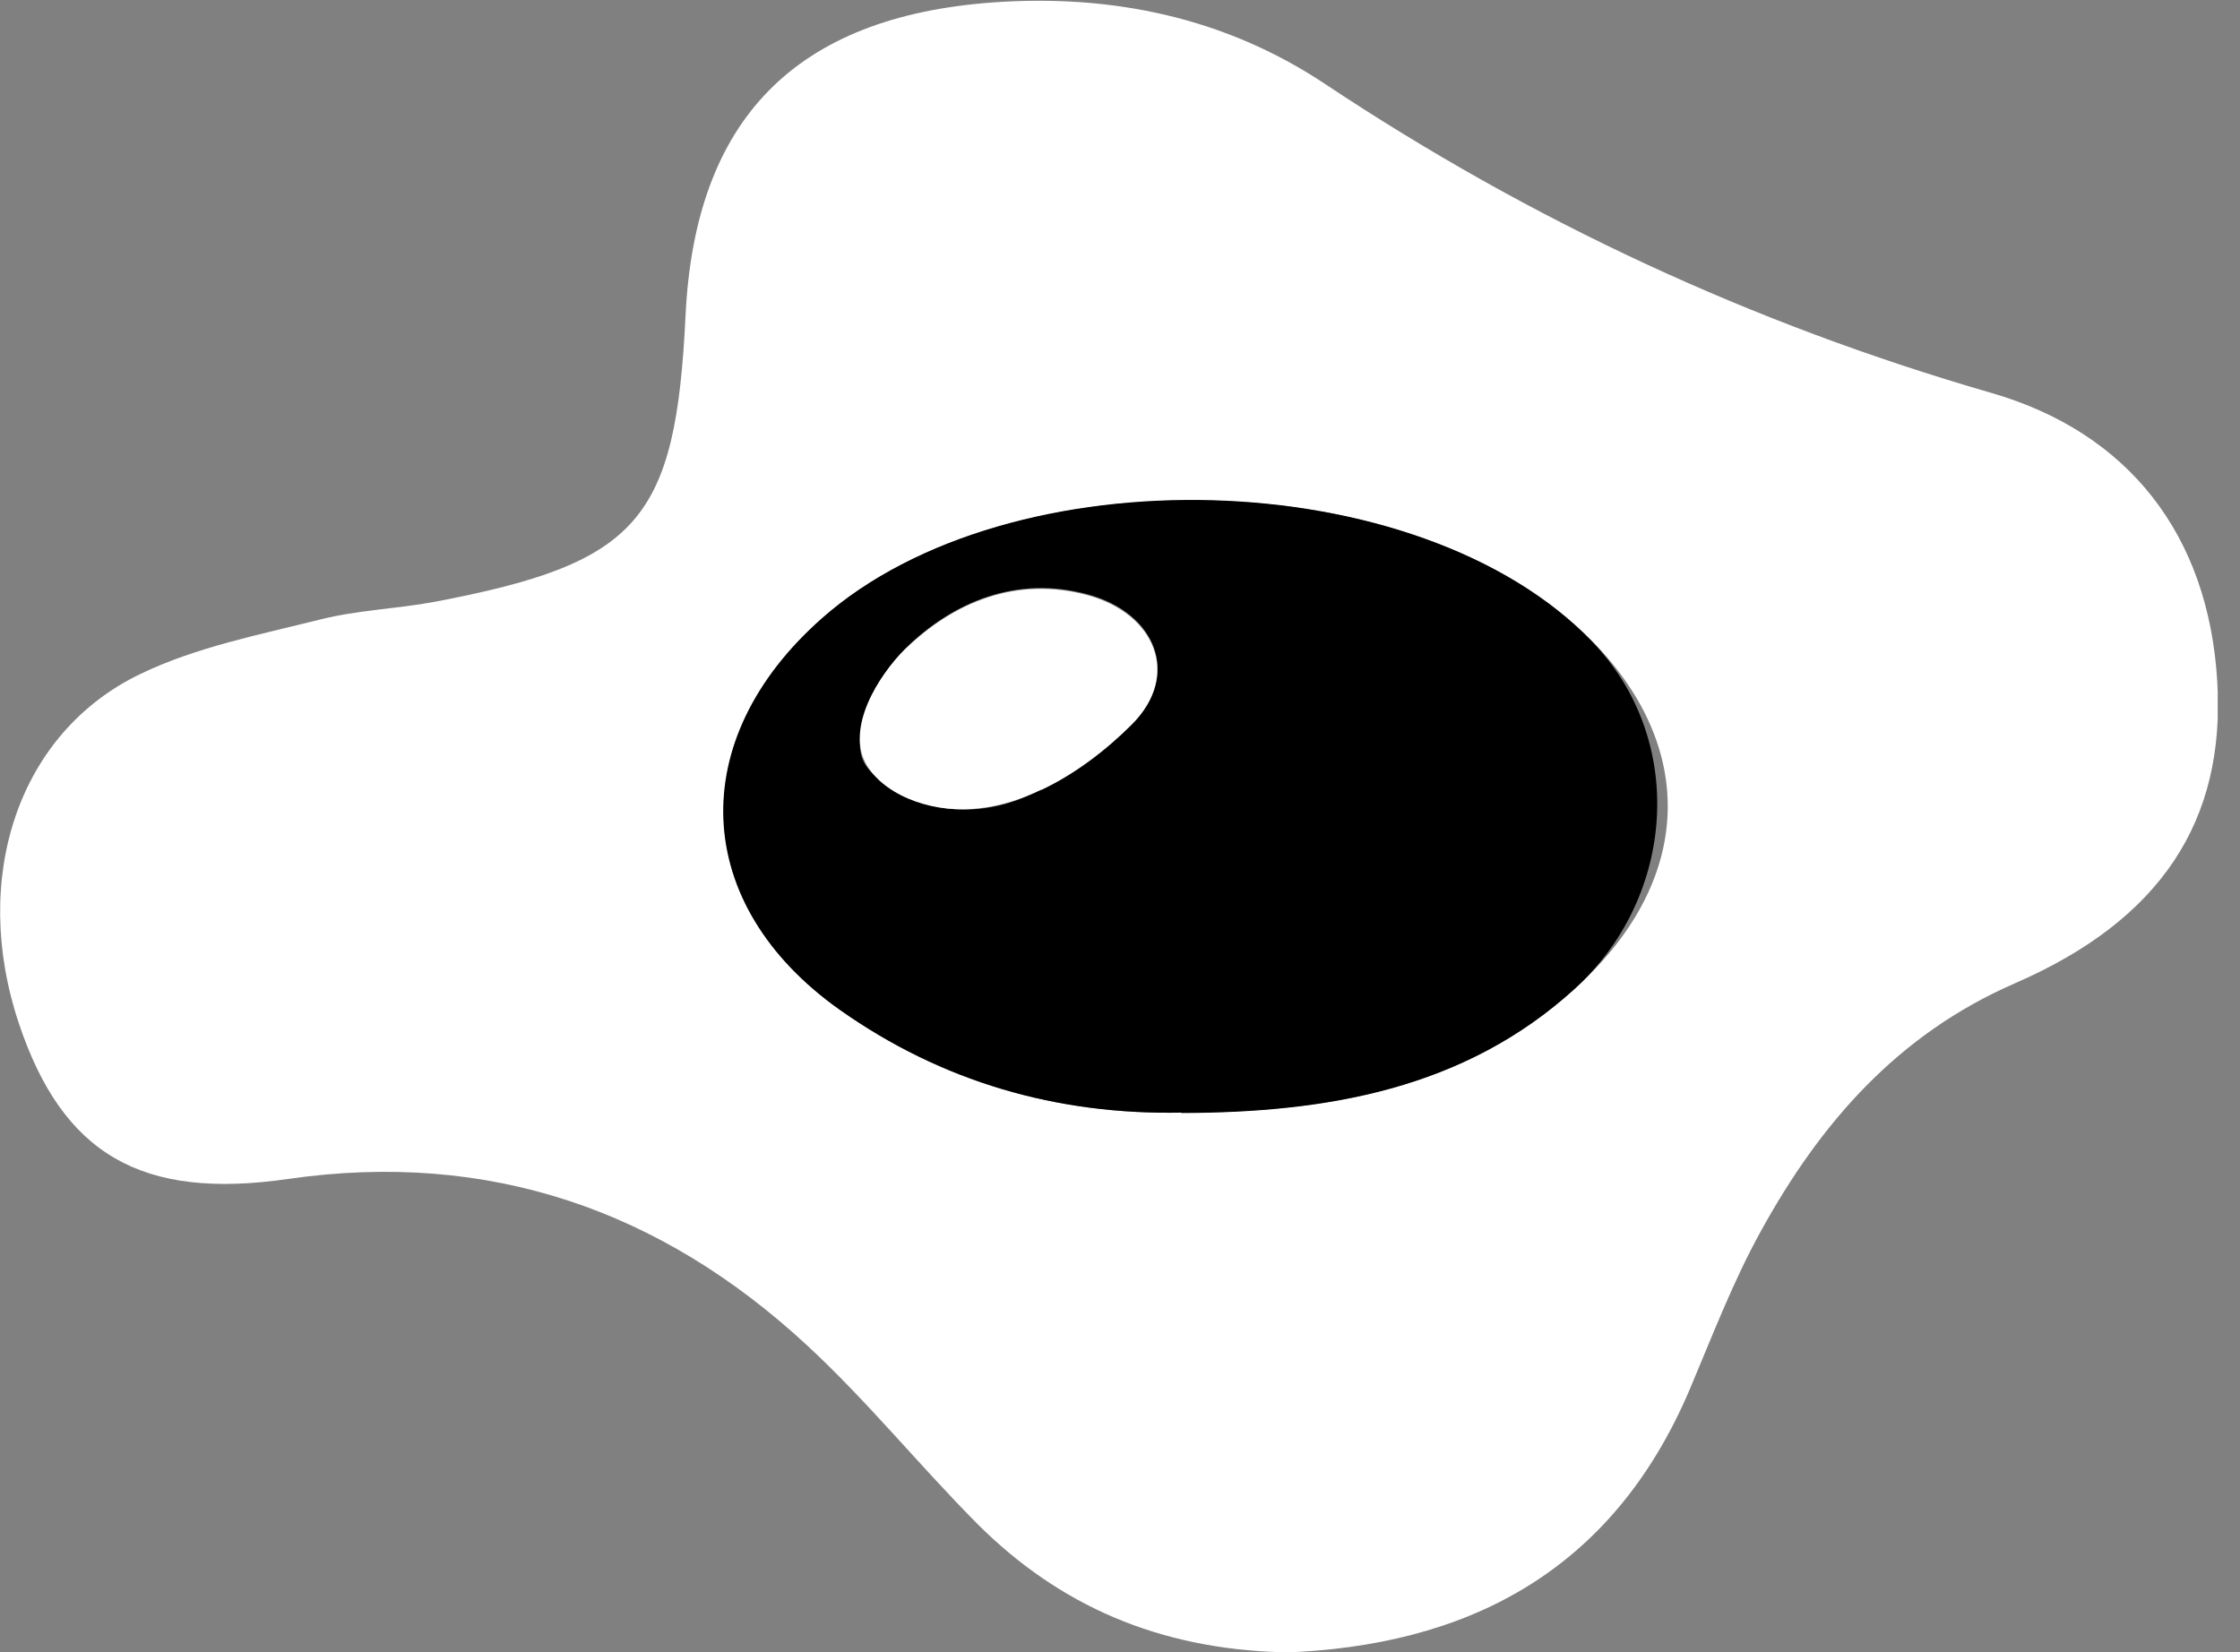
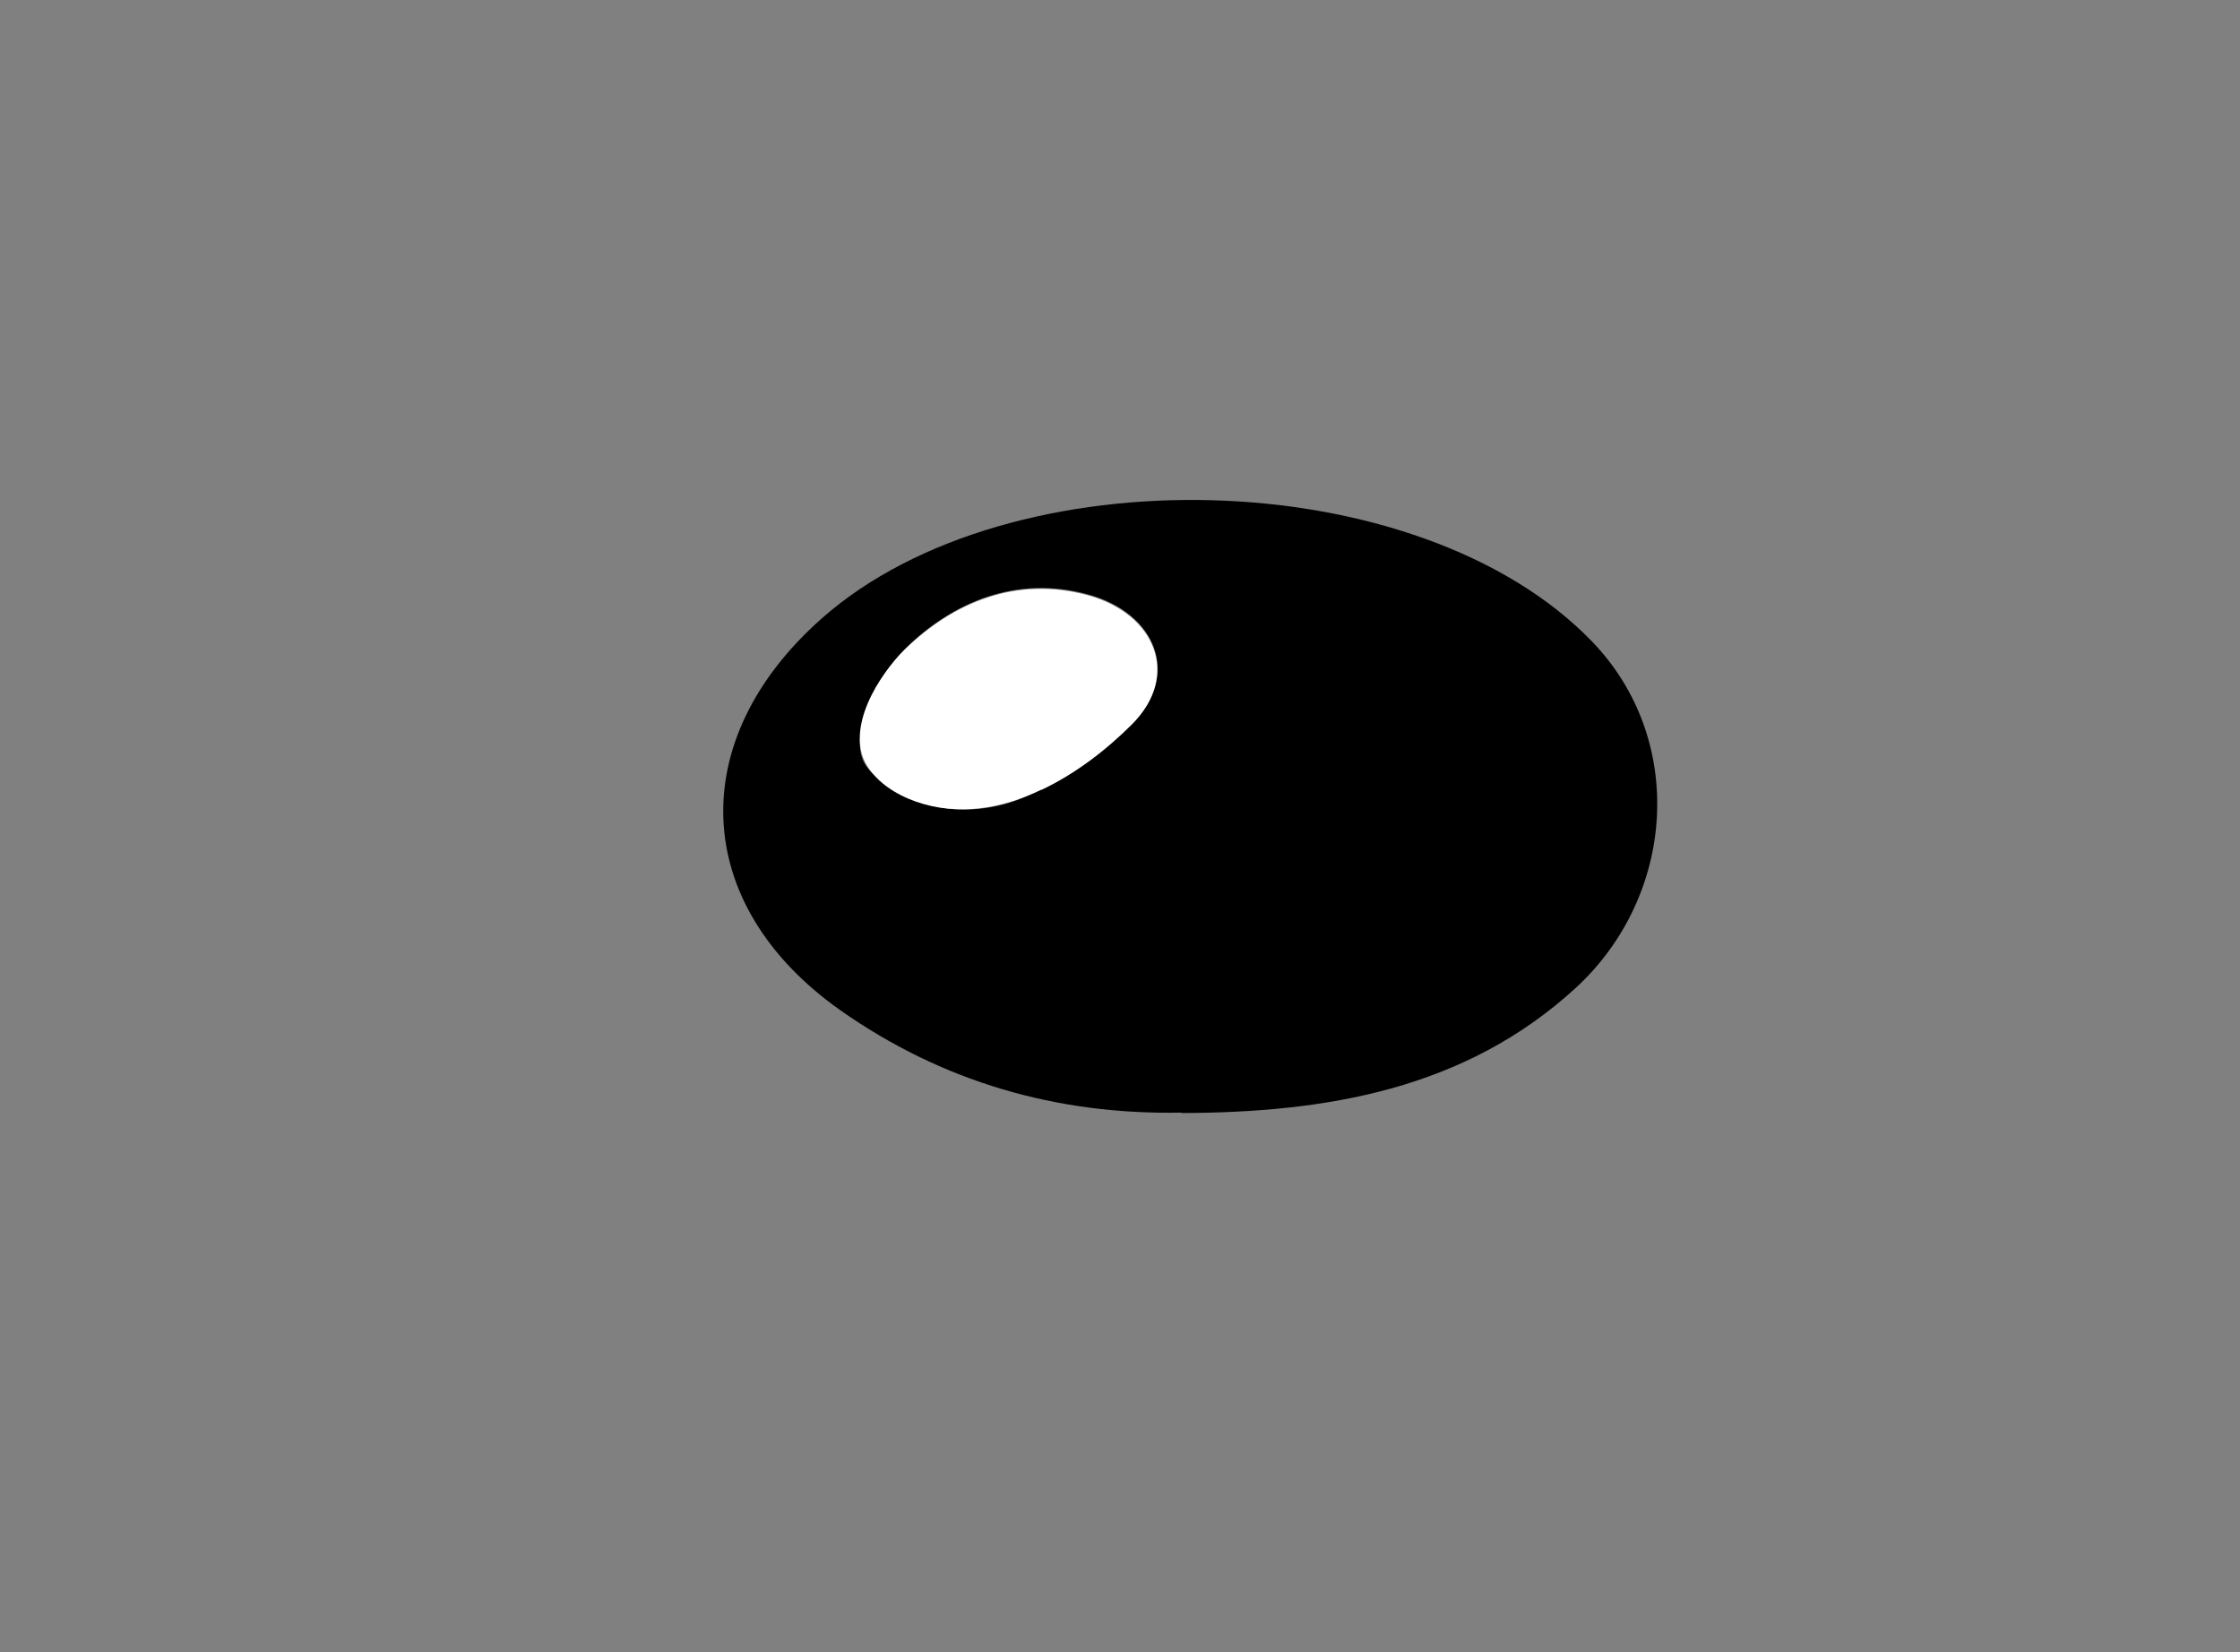
<svg xmlns="http://www.w3.org/2000/svg" width="61" height="45" viewBox="0 0 61 45" fill="none">
  <rect x="0" y="0" width="61" height="45" fill="#808080" stroke="none" />
  <g clip-path="url(#clip0_48_2)">
-     <path d="M34.914 45C31.559 44.91 28.844 43.732 26.612 41.5C25.03 39.907 23.616 38.156 21.978 36.642C17.995 32.951 13.306 31.324 7.853 32.109C3.837 32.693 1.705 31.425 0.516 27.88C-0.808 23.93 0.482 19.959 3.826 18.355C5.34 17.625 7.057 17.289 8.717 16.873C9.738 16.616 10.804 16.582 11.836 16.391C17.39 15.336 18.399 14.181 18.669 8.594C18.927 3.231 21.675 0.46 27.027 0.067C30.292 -0.168 33.366 0.482 36.069 2.277C41.702 6.025 47.715 8.818 54.233 10.703C57.958 11.78 60.146 14.562 60.381 18.568C60.606 22.36 58.844 25.052 54.873 26.78C51.675 28.171 49.566 30.595 47.951 33.534C47.188 34.914 46.627 36.395 46.01 37.853C43.889 42.835 39.918 44.843 34.914 45.011V45ZM32.176 30.303C36.215 30.303 40.063 29.63 43.126 26.701C46.257 23.695 46.156 19.992 42.958 17.076C38.033 12.577 27.363 12.453 22.393 16.84C18.646 20.149 18.826 24.637 22.887 27.509C25.647 29.461 28.777 30.37 32.188 30.303H32.176Z" fill="white" />
    <path d="M32.176 30.303C28.777 30.37 25.647 29.462 22.876 27.509C18.814 24.637 18.635 20.15 22.382 16.84C27.498 12.319 38.627 12.577 43.351 17.468C45.931 20.138 45.639 24.402 42.902 26.915C39.884 29.675 36.114 30.303 32.176 30.314V30.303ZM23.93 21.238C25.176 22.248 26.959 22.293 28.351 21.485C29.271 20.946 30.135 20.408 30.83 19.712C32.165 18.388 31.481 16.694 29.63 16.189C27.689 15.662 25.961 16.38 24.648 17.67C23.93 18.377 23.235 19.757 23.459 20.587C23.526 20.823 23.695 21.036 23.942 21.227L23.93 21.238Z" fill="black" />
    <path d="M28.362 21.507C27.285 22.023 26.096 22.236 24.94 21.832C24.402 21.642 23.886 21.316 23.594 20.823C23.022 19.824 23.93 18.388 24.637 17.693C25.961 16.402 27.689 15.684 29.619 16.212C31.47 16.717 32.154 18.399 30.819 19.735C30.135 20.419 29.282 21.081 28.351 21.518L28.362 21.507Z" fill="white" />
  </g>
  <defs>
    <clipPath id="clip0_48_2">
      <rect width="60.393" height="45" fill="white" />
    </clipPath>
  </defs>
</svg>